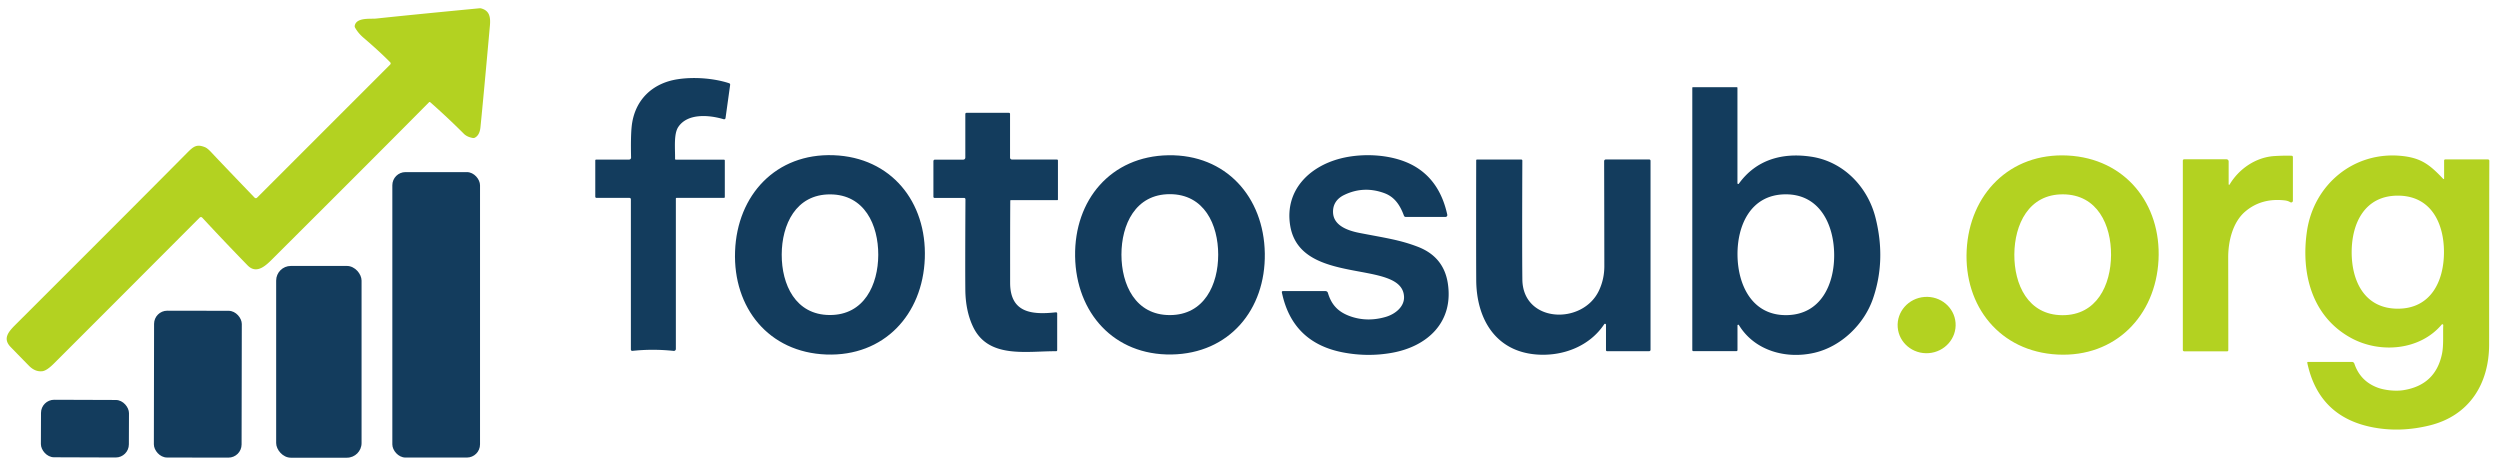
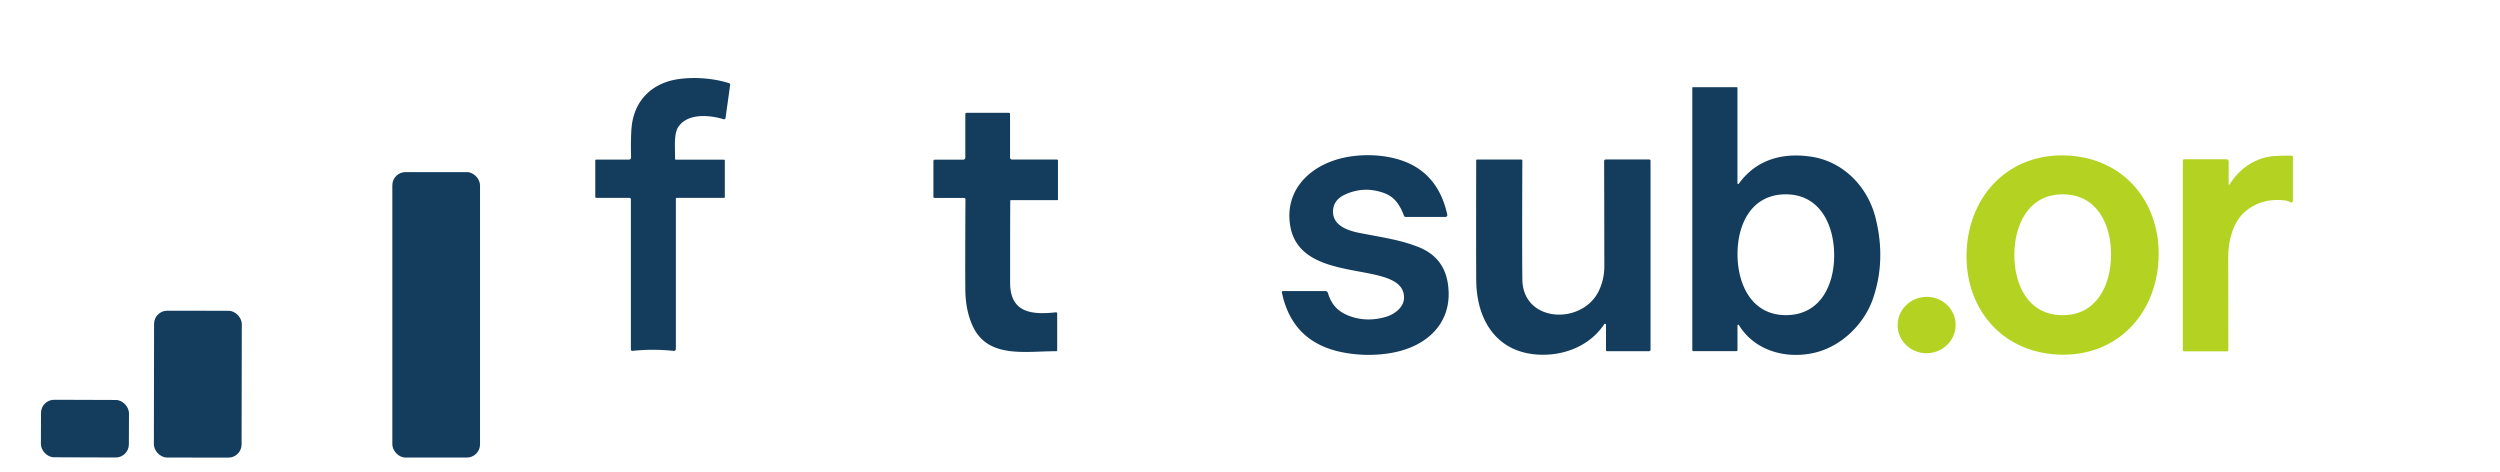
<svg xmlns="http://www.w3.org/2000/svg" version="1.1" viewBox="0.00 0.00 1165.00 220.00">
-   <path fill="#b3d221" d="   M 94.22 101.40   A 0.80 0.79 -43.5 0 0 93.08 101.38   Q 50.75 143.81 25.12 169.41   Q 21.76 172.76 19.71 172.99   Q 16.44 173.35 13.65 170.60   Q 12.59 169.55 4.98 161.73   C 1.18 157.83 3.86 154.67 7.18 151.35   Q 60.94 97.71 87.06 71.36   C 90.19 68.20 91.64 67.03 95.53 68.60   Q 96.66 69.05 98.47 70.98   Q 103.10 75.94 118.64 92.10   A 0.81 0.80 45.7 0 0 119.79 92.12   L 181.85 30.06   A 0.71 0.71 0.0 0 0 181.86 29.06   Q 176.95 24.05 169.41 17.60   Q 166.90 15.45 165.46 12.87   A 1.36 1.35 36.9 0 1 165.32 11.92   C 166.16 8.01 172.65 8.92 175.25 8.65   Q 191.99 6.87 223.43 3.86   A 2.56 2.51 -38.9 0 1 224.35 3.95   C 228.21 5.06 228.64 8.10 228.29 12.01   Q 225.36 44.72 223.89 59.33   Q 223.52 62.97 221.32 64.14   A 1.56 1.49 -53.0 0 1 220.34 64.30   Q 217.63 63.82 216.16 62.34   Q 208.50 54.68 200.46 47.61   A 0.38 0.37 42.1 0 0 199.95 47.63   Q 179.11 68.70 127.45 120.20   C 124.23 123.42 119.74 128.15 115.37 123.66   Q 104.54 112.54 94.22 101.40   Z" />
  <path fill="#133c5d" d="   M 293.36 92.22   L 277.96 92.22   A 0.56 0.56 0.0 0 1 277.40 91.66   L 277.40 74.77   A 0.41 0.41 0.0 0 1 277.81 74.36   L 293.17 74.36   A 0.91 0.90 -0.6 0 0 294.08 73.44   Q 293.87 63.73 294.35 59.06   C 295.60 46.69 303.93 38.77 315.69 36.94   C 323.04 35.79 332.29 36.35 339.77 38.78   A 0.70 0.70 0.0 0 1 340.25 39.54   L 338.10 55.01   A 0.68 0.68 0.0 0 1 337.23 55.56   C 330.55 53.55 320.47 52.65 316.10 59.14   C 313.90 62.43 314.64 68.90 314.58 74.04   A 0.37 0.36 0.8 0 0 314.95 74.41   L 337.37 74.41   A 0.39 0.39 0.0 0 1 337.76 74.80   L 337.76 91.83   A 0.38 0.38 0.0 0 1 337.38 92.21   L 315.26 92.21   A 0.32 0.31 90.0 0 0 314.95 92.53   L 314.95 162.61   A 0.91 0.91 0.0 0 1 313.94 163.52   Q 304.13 162.49 294.70 163.51   A 0.64 0.63 -3.2 0 1 293.99 162.88   L 293.99 92.85   A 0.63 0.63 0.0 0 0 293.36 92.22   Z" />
  <path fill="#133c5d" d="   M 809.67 151.67   L 809.67 163.15   A 0.49 0.48 -0.0 0 1 809.18 163.63   L 789.11 163.63   A 0.50 0.50 0.0 0 1 788.61 163.13   L 788.61 40.93   A 0.32 0.31 0.0 0 1 788.93 40.62   L 809.34 40.62   A 0.31 0.31 0.0 0 1 809.65 40.93   L 809.65 85.37   A 0.37 0.36 63.2 0 0 810.31 85.59   C 818.35 74.46 830.46 70.99 843.99 73.01   C 858.98 75.24 870.34 86.98 873.99 101.47   Q 878.99 121.31 872.77 139.27   C 868.67 151.09 858.10 161.43 845.62 164.37   C 832.44 167.47 817.69 163.55 810.34 151.49   A 0.36 0.36 0.0 0 0 809.67 151.67   Z   M 809.68 119.01   C 809.87 132.97 816.55 147.07 832.58 146.85   C 848.62 146.63 854.91 132.36 854.72 118.40   C 854.54 104.44 847.86 90.34 831.82 90.56   C 815.78 90.78 809.49 105.05 809.68 119.01   Z" />
  <path fill="#133c5d" d="   M 435.68 74.39   L 448.89 74.39   A 0.95 0.94 -0.0 0 0 449.84 73.45   L 449.84 53.13   A 0.55 0.54 90.0 0 1 450.38 52.58   L 470.19 52.58   A 0.49 0.49 0.0 0 1 470.68 53.07   L 470.68 73.46   A 0.87 0.87 0.0 0 0 471.55 74.33   L 492.51 74.33   A 0.49 0.48 0.0 0 1 493.00 74.81   L 493.00 93.00   A 0.25 0.25 0.0 0 1 492.75 93.25   L 471.09 93.25   A 0.30 0.30 0.0 0 0 470.79 93.55   Q 470.70 104.83 470.72 131.76   C 470.72 145.89 480.97 146.74 492.05 145.54   A 0.55 0.53 -2.9 0 1 492.65 146.07   L 492.65 163.17   A 0.50 0.49 -89.4 0 1 492.15 163.67   C 478.49 163.57 460.62 167.29 453.47 152.33   Q 449.93 144.93 449.84 134.87   Q 449.74 123.06 449.90 92.87   A 0.64 0.63 -90.0 0 0 449.27 92.23   L 435.50 92.23   A 0.53 0.52 0.0 0 1 434.97 91.71   L 434.97 75.10   A 0.71 0.71 0.0 0 1 435.68 74.39   Z" />
-   <path fill="#133c5d" d="   M 388.43 72.33   C 415.24 73.30 431.92 94.04 430.96 120.36   C 430.01 146.69 411.87 166.17 385.07 165.20   C 358.26 164.23 341.58 143.48 342.54 117.16   C 343.49 90.84 361.63 71.35 388.43 72.33   Z   M 364.28 118.62   C 364.23 132.56 370.66 146.75 386.68 146.80   C 402.70 146.85 409.22 132.70 409.27 118.76   C 409.31 104.82 402.88 90.63 386.86 90.58   C 370.84 90.53 364.32 104.68 364.28 118.62   Z" />
-   <path fill="#133c5d" d="   M 501.00 119.48   C 500.58 93.17 517.66 72.78 544.46 72.35   C 571.25 71.92 588.98 91.74 589.40 118.06   C 589.83 144.38 572.75 164.76 545.95 165.19   C 519.15 165.62 501.43 145.80 501.00 119.48   Z   M 522.59 118.66   C 522.60 132.64 529.09 146.84 545.15 146.83   C 561.20 146.82 567.69 132.62 567.68 118.65   C 567.68 104.67 561.18 90.47 545.12 90.48   C 529.07 90.49 522.59 104.69 522.59 118.66   Z" />
  <path fill="#133c5d" d="   M 673.58 101.10   L 655.08 101.10   A 0.90 0.90 0.0 0 1 654.24 100.52   C 652.43 95.58 649.86 91.73 645.04 89.98   Q 635.42 86.48 626.39 90.85   C 623.01 92.48 620.97 95.26 621.21 99.24   C 621.59 105.40 628.60 107.60 633.69 108.58   C 645.41 110.86 652.24 111.75 660.66 114.98   Q 672.74 119.62 674.67 131.94   C 677.50 150.02 665.31 161.41 648.70 164.40   Q 637.44 166.42 625.98 164.25   Q 602.19 159.74 597.34 136.21   A 0.47 0.47 0.0 0 1 597.80 135.65   L 617.68 135.65   A 1.18 1.18 0.0 0 1 618.81 136.50   C 620.42 141.95 623.49 145.27 628.89 147.27   Q 636.94 150.24 645.74 147.68   C 650.18 146.39 654.49 142.93 654.28 138.28   C 653.50 120.35 605.39 133.92 601.15 104.63   C 598.86 88.74 609.94 77.68 624.59 73.88   C 635.19 71.13 649.29 71.86 658.94 77.33   Q 670.97 84.16 674.43 100.04   A 0.87 0.87 0.0 0 1 673.58 101.10   Z" />
  <path fill="#b3d221" d="   M 963.50 72.47   C 990.40 73.83 1007.18 95.02 1005.87 121.10   C 1004.55 147.18 985.73 166.58 958.83 165.22   C 931.93 163.86 915.15 142.68 916.47 116.59   C 917.78 90.51 936.60 71.12 963.50 72.47   Z   M 938.68 118.58   C 938.60 132.54 944.99 146.78 961.04 146.88   C 977.09 146.98 983.67 132.83 983.75 118.86   C 983.84 104.89 977.45 90.66 961.40 90.56   C 945.35 90.45 938.77 104.61 938.68 118.58   Z" />
  <path fill="#b3d221" d="   M 1038.55 85.87   A 0.24 0.24 0.0 0 0 1039.00 85.99   C 1043.31 78.73 1051.15 73.29 1059.81 72.73   Q 1063.98 72.46 1067.91 72.57   A 0.60 0.60 0.0 0 1 1068.49 73.17   L 1068.49 93.53   A 0.81 0.81 0.0 0 1 1067.25 94.22   Q 1066.18 93.55 1064.65 93.38   Q 1053.83 92.18 1046.32 98.54   C 1040.47 103.49 1038.33 112.36 1038.34 120.00   Q 1038.40 147.38 1038.39 163.19   A 0.53 0.53 0.0 0 1 1037.86 163.72   L 1017.86 163.72   A 0.66 0.66 0.0 0 1 1017.20 163.06   L 1017.20 74.84   A 0.61 0.61 0.0 0 1 1017.81 74.23   L 1037.54 74.23   A 1.01 1.01 0.0 0 1 1038.55 75.24   L 1038.55 85.87   Z" />
-   <path fill="#b3d221" d="   M 1138.56 83.37   A 0.23 0.23 0.0 0 0 1138.96 83.21   L 1138.96 74.80   A 0.53 0.52 -0.0 0 1 1139.49 74.28   L 1159.36 74.28   A 0.67 0.67 0.0 0 1 1160.03 74.96   Q 1159.96 82.56 1159.93 160.50   C 1159.92 178.85 1150.71 193.69 1132.24 198.24   Q 1119.11 201.48 1106.68 199.31   Q 1080.63 194.77 1075.19 169.06   A 0.34 0.34 0.0 0 1 1075.52 168.65   L 1096.01 168.65   A 1.18 1.18 0.0 0 1 1097.13 169.45   Q 1099.94 177.77 1108.25 180.74   C 1111.35 181.84 1116.27 182.41 1120.04 181.81   Q 1134.89 179.44 1137.95 164.99   C 1138.80 160.98 1138.36 155.99 1138.56 151.52   A 0.41 0.41 0.0 0 0 1137.84 151.24   C 1127.70 163.29 1109.12 164.85 1095.65 157.52   C 1077.43 147.61 1072.14 127.55 1075.04 107.75   C 1078.25 85.88 1097.04 70.37 1119.25 72.67   C 1128.48 73.62 1132.40 76.94 1138.56 83.37   Z   M 1095.88 117.45   C 1095.85 131.02 1101.91 143.81 1117.32 143.85   C 1132.73 143.88 1138.85 131.12 1138.89 117.56   C 1138.92 103.99 1132.86 91.21 1117.45 91.17   C 1102.04 91.13 1095.92 103.89 1095.88 117.45   Z" />
  <path fill="#133c5d" d="   M 748.29 74.32   L 768.56 74.32   A 0.60 0.59 -90.0 0 1 769.15 74.92   L 769.15 163.01   A 0.64 0.64 0.0 0 1 768.51 163.65   L 748.89 163.65   A 0.50 0.50 0.0 0 1 748.39 163.15   L 748.39 151.34   A 0.45 0.45 0.0 0 0 747.56 151.09   C 740.86 161.19 728.75 165.93 716.80 165.25   C 697.10 164.13 688.01 148.75 687.92 130.49   Q 687.83 112.16 687.91 74.70   A 0.35 0.35 0.0 0 1 688.26 74.35   L 708.93 74.35   A 0.48 0.48 0.0 0 1 709.41 74.83   Q 709.25 116.19 709.42 130.26   C 709.67 150.53 737.41 151.58 745.07 135.50   Q 747.63 130.14 747.62 124.00   Q 747.59 98.40 747.53 75.09   A 0.77 0.76 90.0 0 1 748.29 74.32   Z" />
  <rect fill="#133c5d" x="182.83" y="80.20" width="40.86" height="133.02" rx="6.13" />
-   <rect fill="#133c5d" x="128.69" y="123.93" width="39.80" height="89.36" rx="6.83" />
  <ellipse fill="#b3d221" cx="0.00" cy="0.00" transform="translate(897.81,151.47) rotate(-4.4)" rx="13.52" ry="13.13" />
  <rect fill="#133c5d" x="-20.44" y="-34.21" transform="translate(92.19,179.02) rotate(0.1)" width="40.88" height="68.42" rx="6.14" />
  <rect fill="#133c5d" x="-20.50" y="-13.40" transform="translate(39.58,199.74) rotate(0.2)" width="41.00" height="26.80" rx="6.13" />
</svg>